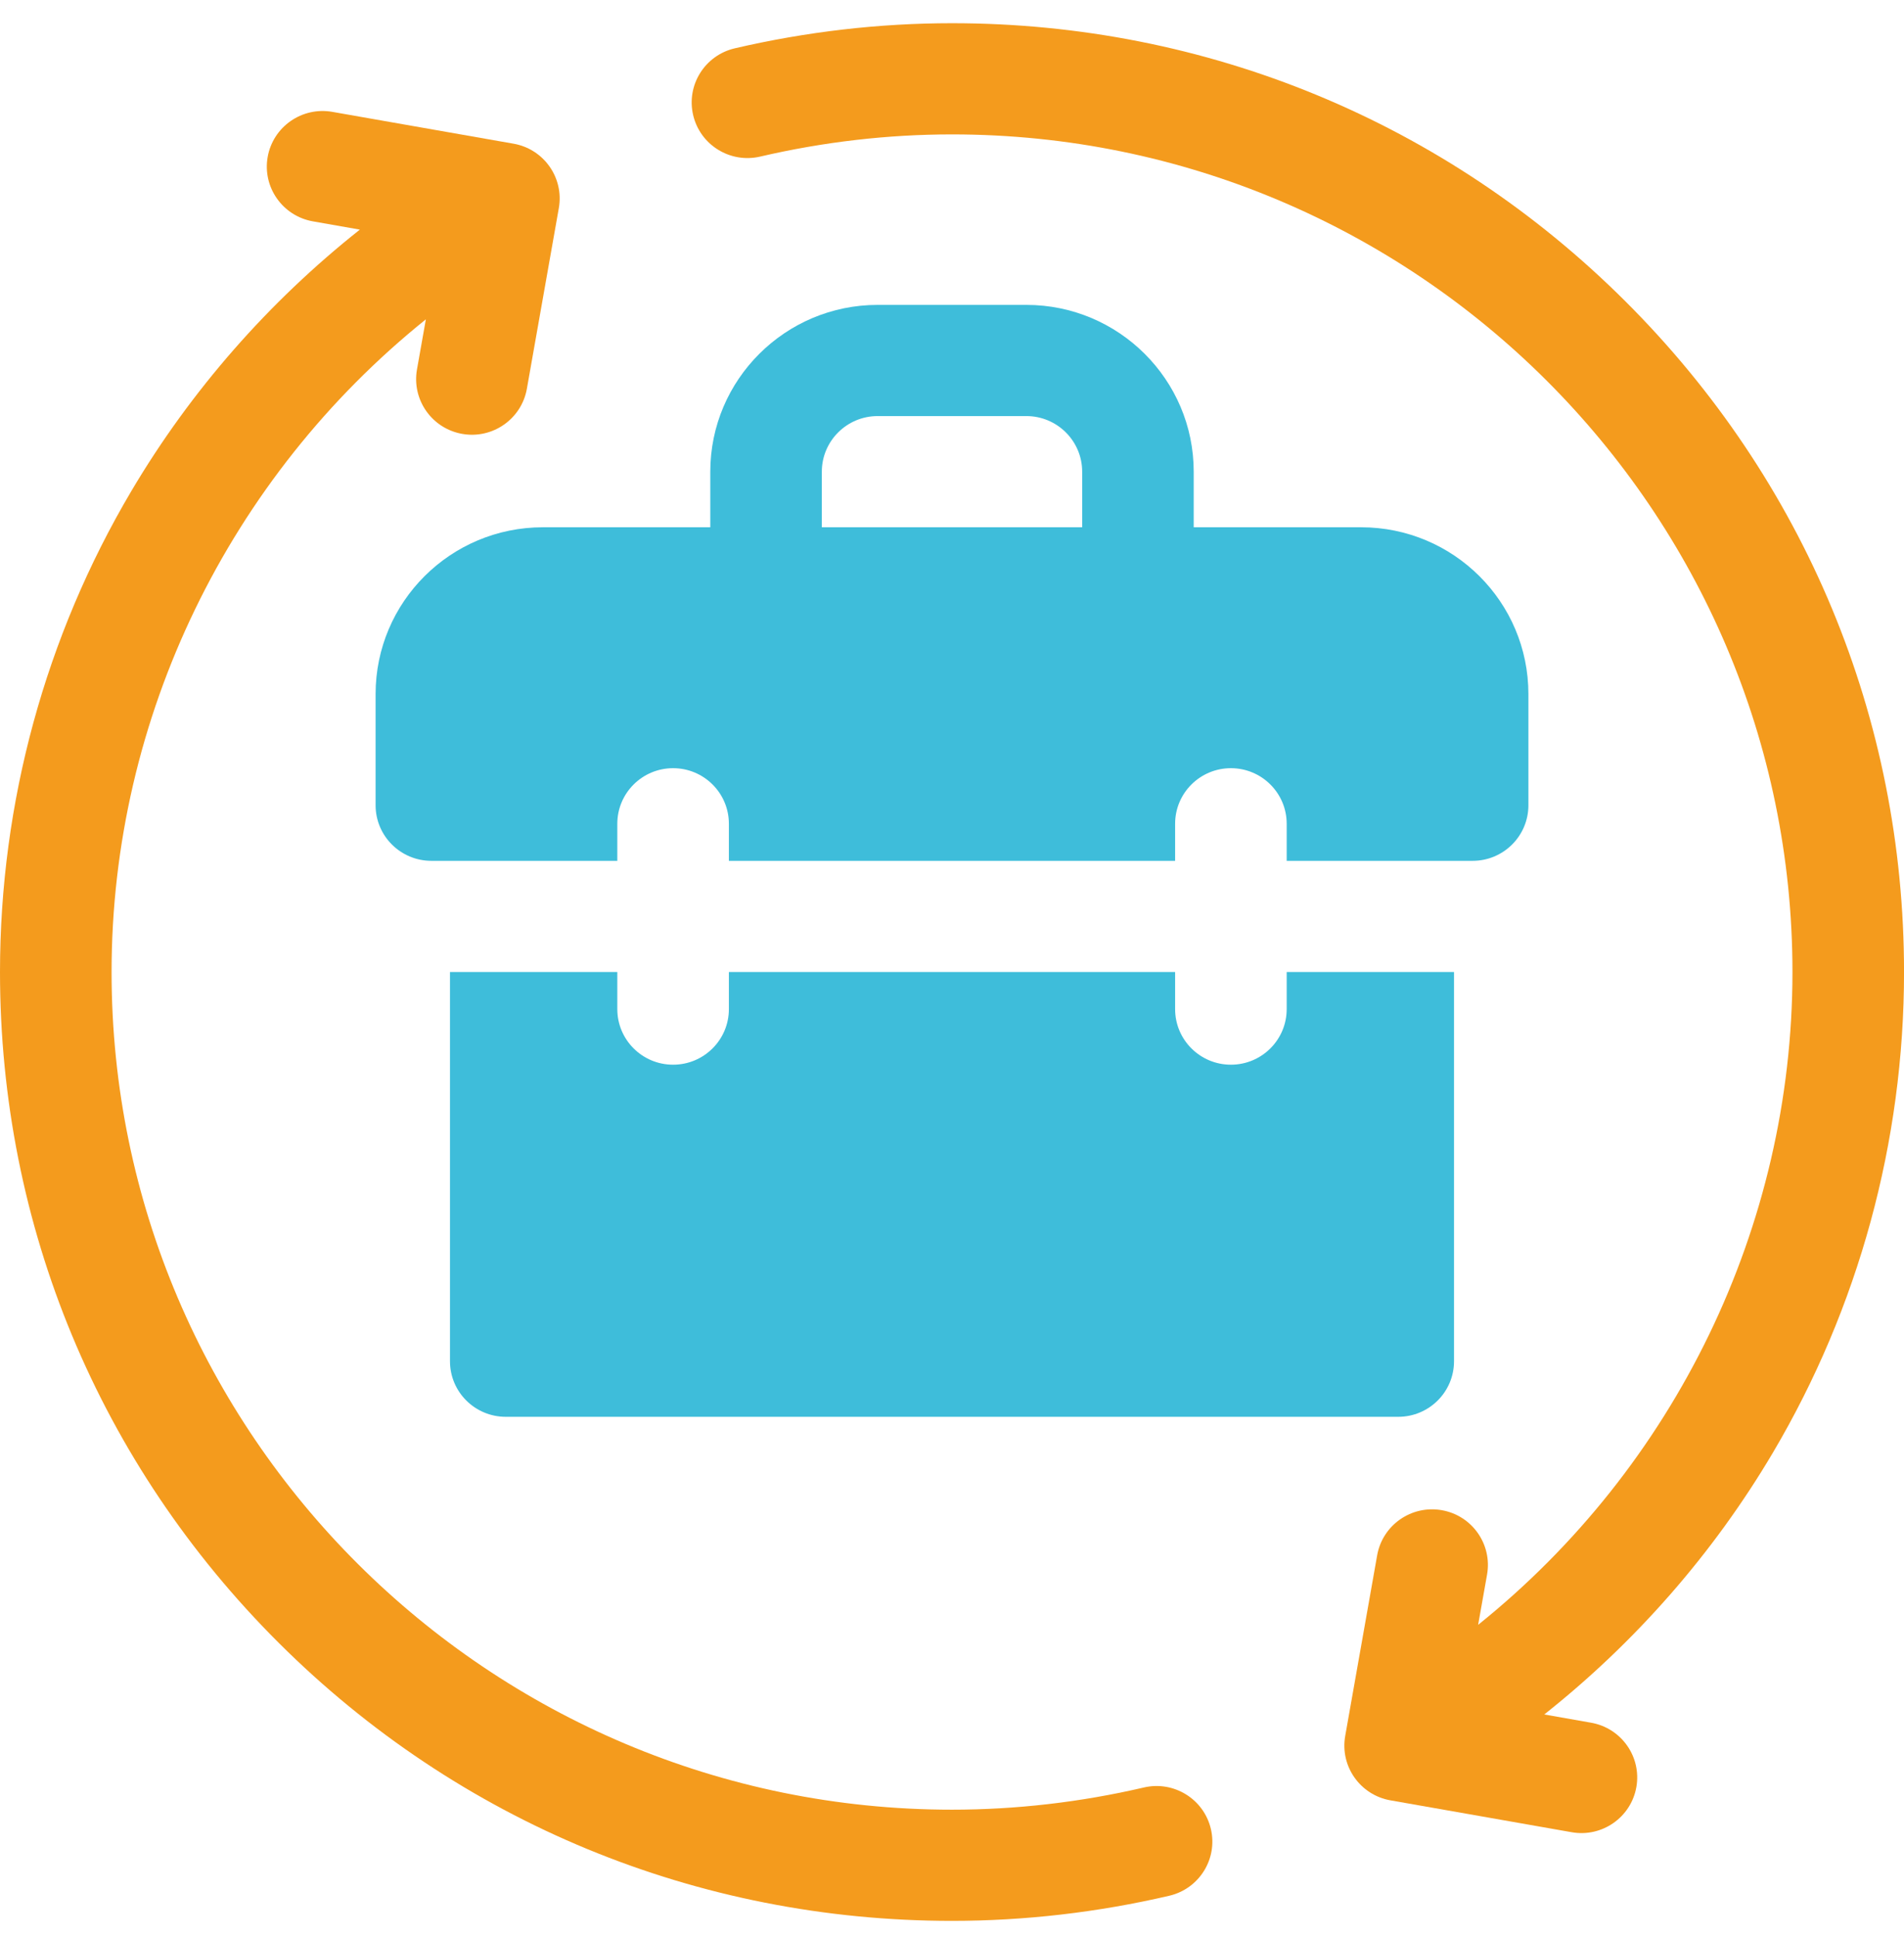
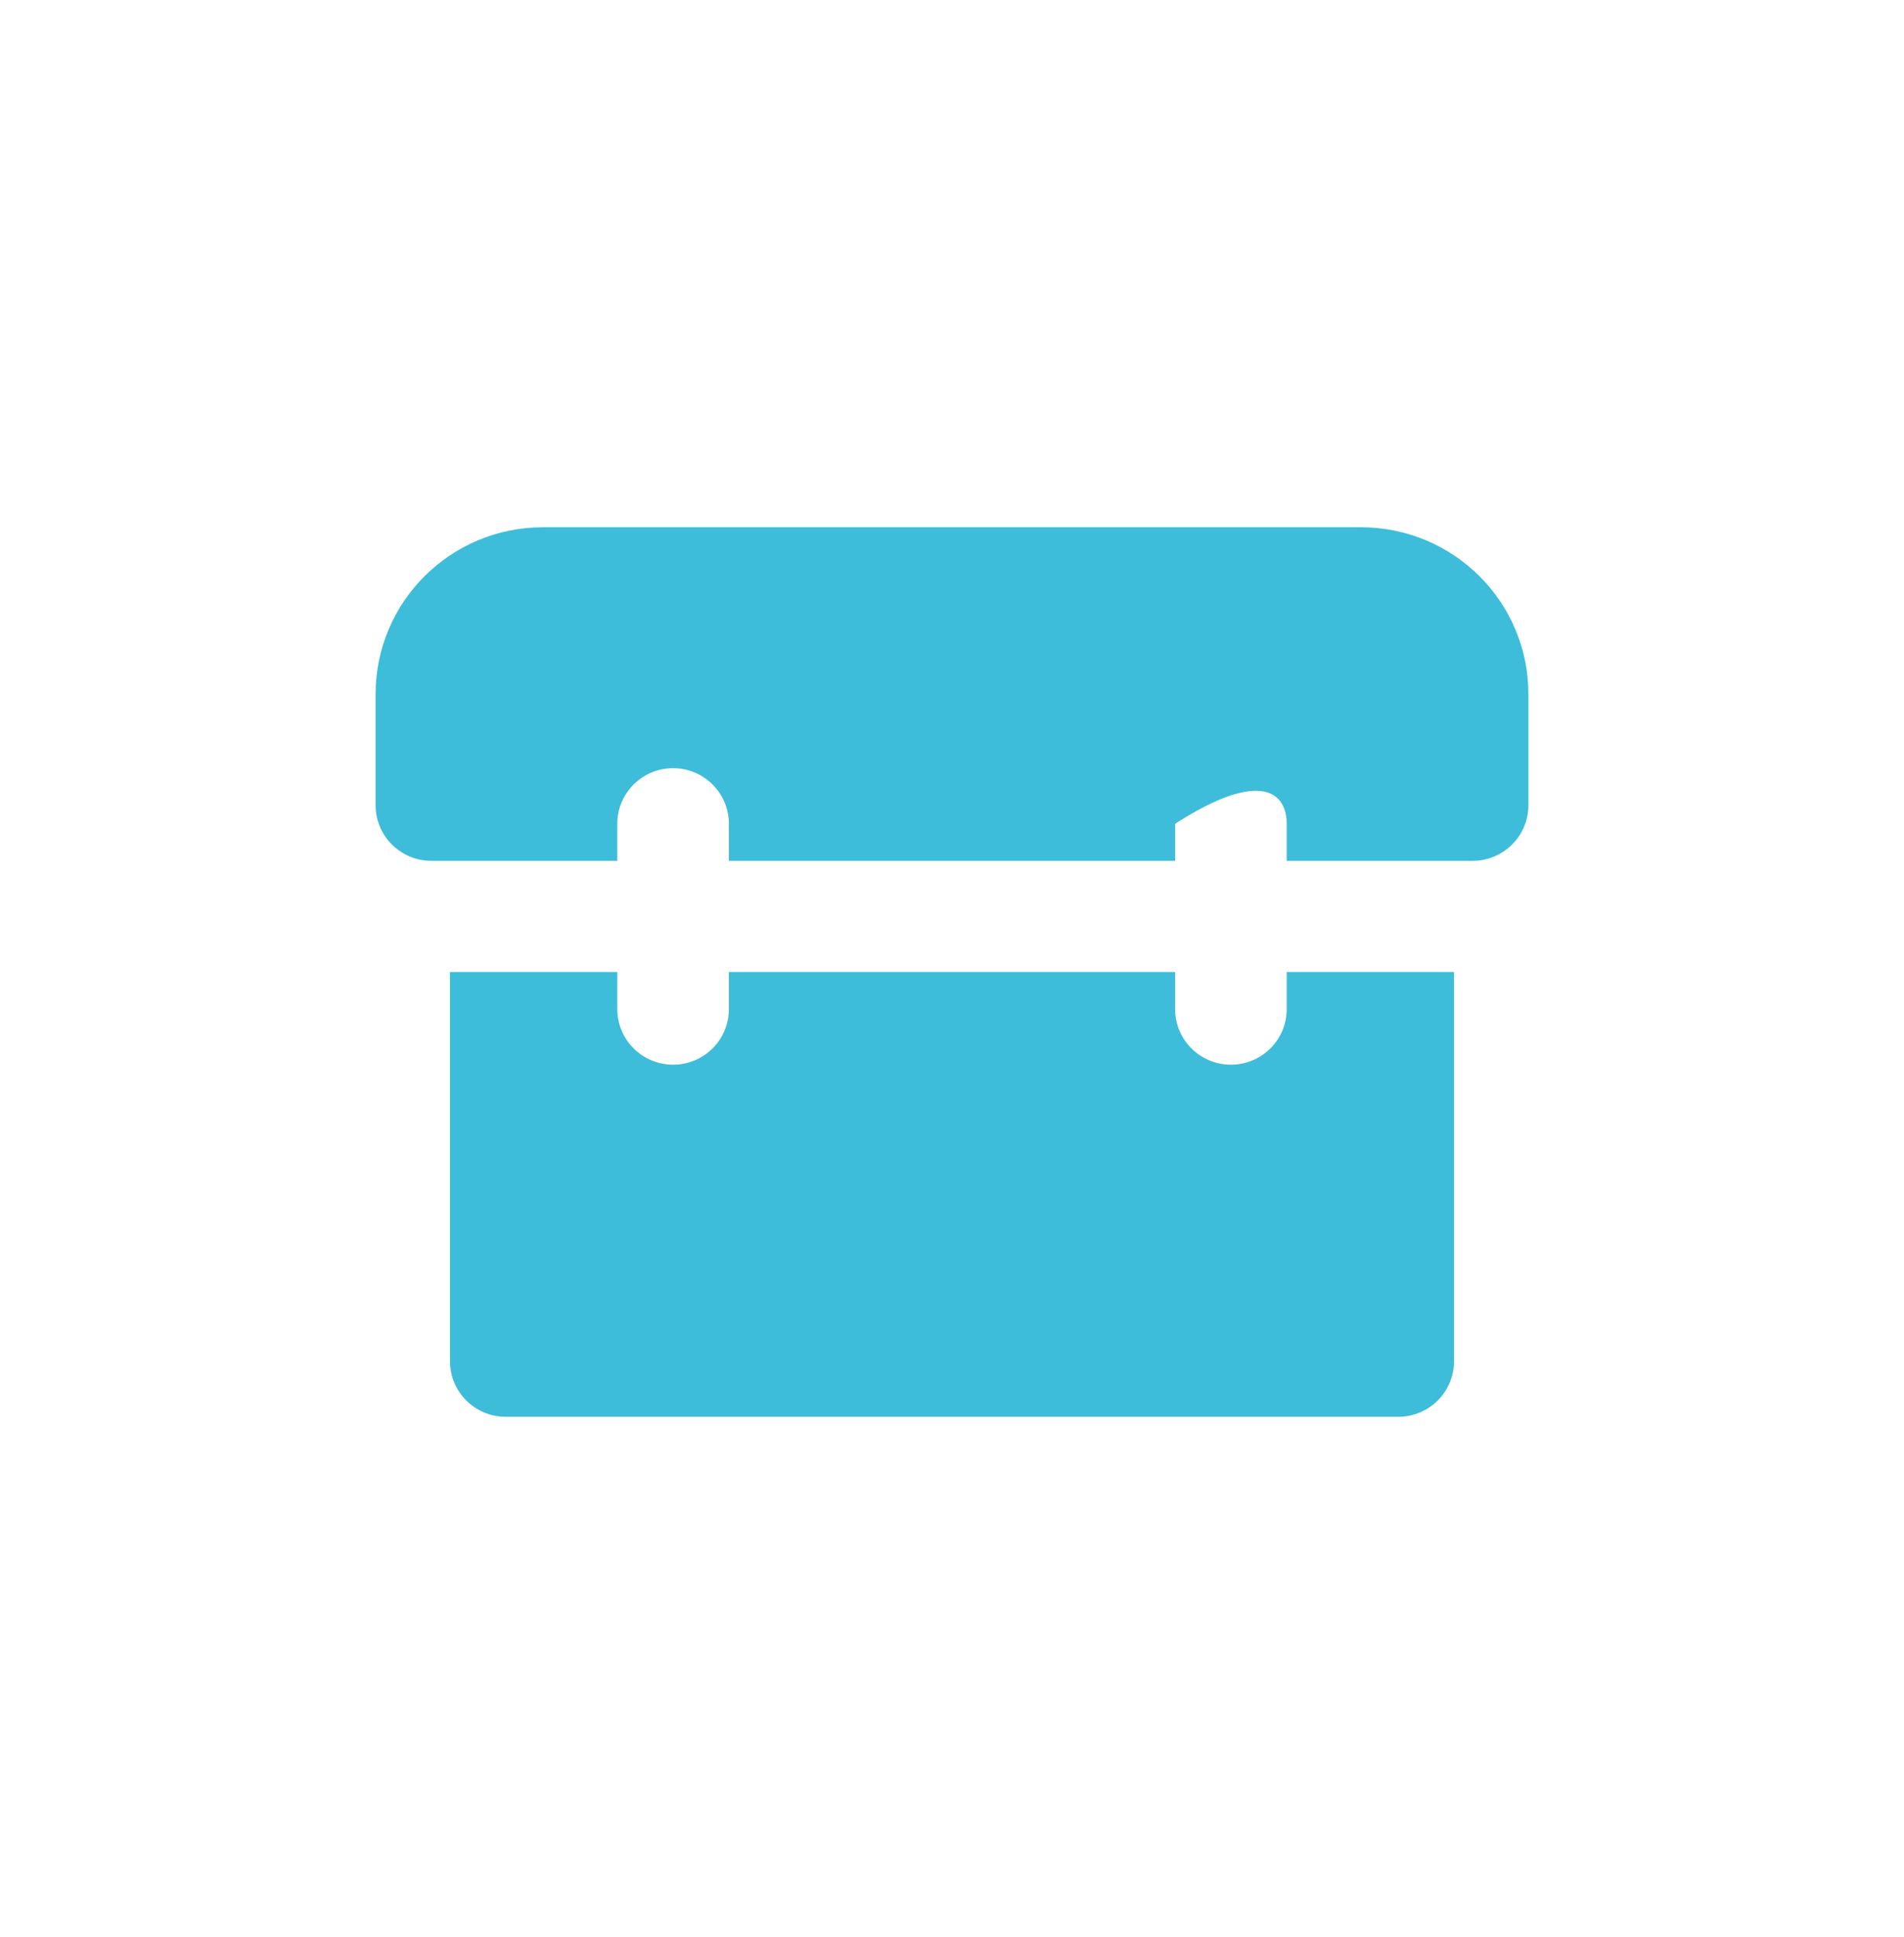
<svg xmlns="http://www.w3.org/2000/svg" width="60" height="61" viewBox="0 0 60 61" fill="none">
-   <path d="M32.344 9.603H27.656C24.748 9.603 22.383 11.959 22.383 14.856V18.358C22.383 19.325 23.17 20.109 24.141 20.109C25.111 20.109 25.898 19.325 25.898 18.358V14.856C25.898 13.89 26.687 13.105 27.656 13.105H32.344C33.313 13.105 34.102 13.89 34.102 14.856V18.358C34.102 19.325 34.889 20.109 35.859 20.109C36.83 20.109 37.617 19.325 37.617 18.358V14.856C37.617 11.959 35.252 9.603 32.344 9.603Z" fill="#3EBDDA" />
  <path d="M38.789 33.534C37.818 33.534 37.031 32.75 37.031 31.783V30.615H22.969V31.783C22.969 32.75 22.182 33.534 21.211 33.534C20.24 33.534 19.453 32.75 19.453 31.783V30.615H14.18V42.873C14.18 43.84 14.967 44.624 15.938 44.624H44.062C45.033 44.624 45.82 43.84 45.82 42.873V30.615H40.547V31.783C40.547 32.75 39.76 33.534 38.789 33.534Z" fill="#3EBDDA" />
-   <path d="M42.891 16.607H17.109C14.197 16.607 11.836 18.959 11.836 21.86V25.362C11.836 26.329 12.623 27.113 13.594 27.113H19.453V25.946C19.453 24.979 20.24 24.195 21.211 24.195C22.182 24.195 22.969 24.979 22.969 25.946V27.113H37.031V25.946C37.031 24.979 37.818 24.195 38.789 24.195C39.76 24.195 40.547 24.979 40.547 25.946V27.113H46.406C47.377 27.113 48.164 26.329 48.164 25.362V21.86C48.164 18.959 45.803 16.607 42.891 16.607Z" fill="#3EBDDA" />
-   <path d="M55.862 45.765C58.57 41.191 60.001 35.953 60.001 30.615C60.001 22.633 56.88 15.128 51.214 9.484C45.548 3.839 38.014 0.731 30.001 0.731C27.714 0.731 25.411 0.997 23.155 1.522C22.21 1.742 21.622 2.683 21.843 3.625C22.064 4.567 23.009 5.152 23.955 4.932C25.949 4.468 27.983 4.233 30.001 4.233C44.605 4.233 56.485 16.068 56.485 30.615C56.485 38.642 52.77 46.209 46.58 51.176L46.861 49.593C47.029 48.641 46.391 47.733 45.435 47.565C44.479 47.397 43.567 48.033 43.398 48.985L42.391 54.676C42.222 55.628 42.861 56.536 43.817 56.704L49.529 57.708C50.485 57.876 51.397 57.24 51.566 56.287C51.734 55.335 51.096 54.427 50.14 54.259L48.664 53.999C51.539 51.721 53.988 48.929 55.862 45.765Z" fill="#F49B1D" />
-   <path d="M36.046 56.299C34.052 56.763 32.018 56.998 30 56.998C15.396 56.998 3.516 45.163 3.516 30.615C3.516 22.589 7.232 15.026 13.42 10.058L13.14 11.637C12.972 12.59 13.61 13.498 14.566 13.666C15.522 13.834 16.434 13.198 16.603 12.245L17.61 6.555C17.779 5.603 17.14 4.694 16.184 4.526L10.472 3.523C9.516 3.355 8.604 3.991 8.435 4.944C8.267 5.896 8.905 6.804 9.861 6.972L11.34 7.232C8.465 9.51 6.013 12.301 4.139 15.466C1.431 20.04 0 25.278 0 30.615C0 38.598 3.121 46.102 8.787 51.747C14.453 57.392 21.987 60.5 30 60.5C32.287 60.5 34.59 60.234 36.846 59.709C37.791 59.489 38.379 58.547 38.158 57.606C37.937 56.664 36.992 56.079 36.046 56.299Z" fill="#F49B1D" />
+   <path d="M42.891 16.607H17.109C14.197 16.607 11.836 18.959 11.836 21.86V25.362C11.836 26.329 12.623 27.113 13.594 27.113H19.453V25.946C19.453 24.979 20.24 24.195 21.211 24.195C22.182 24.195 22.969 24.979 22.969 25.946V27.113H37.031V25.946C39.76 24.195 40.547 24.979 40.547 25.946V27.113H46.406C47.377 27.113 48.164 26.329 48.164 25.362V21.86C48.164 18.959 45.803 16.607 42.891 16.607Z" fill="#3EBDDA" />
</svg>